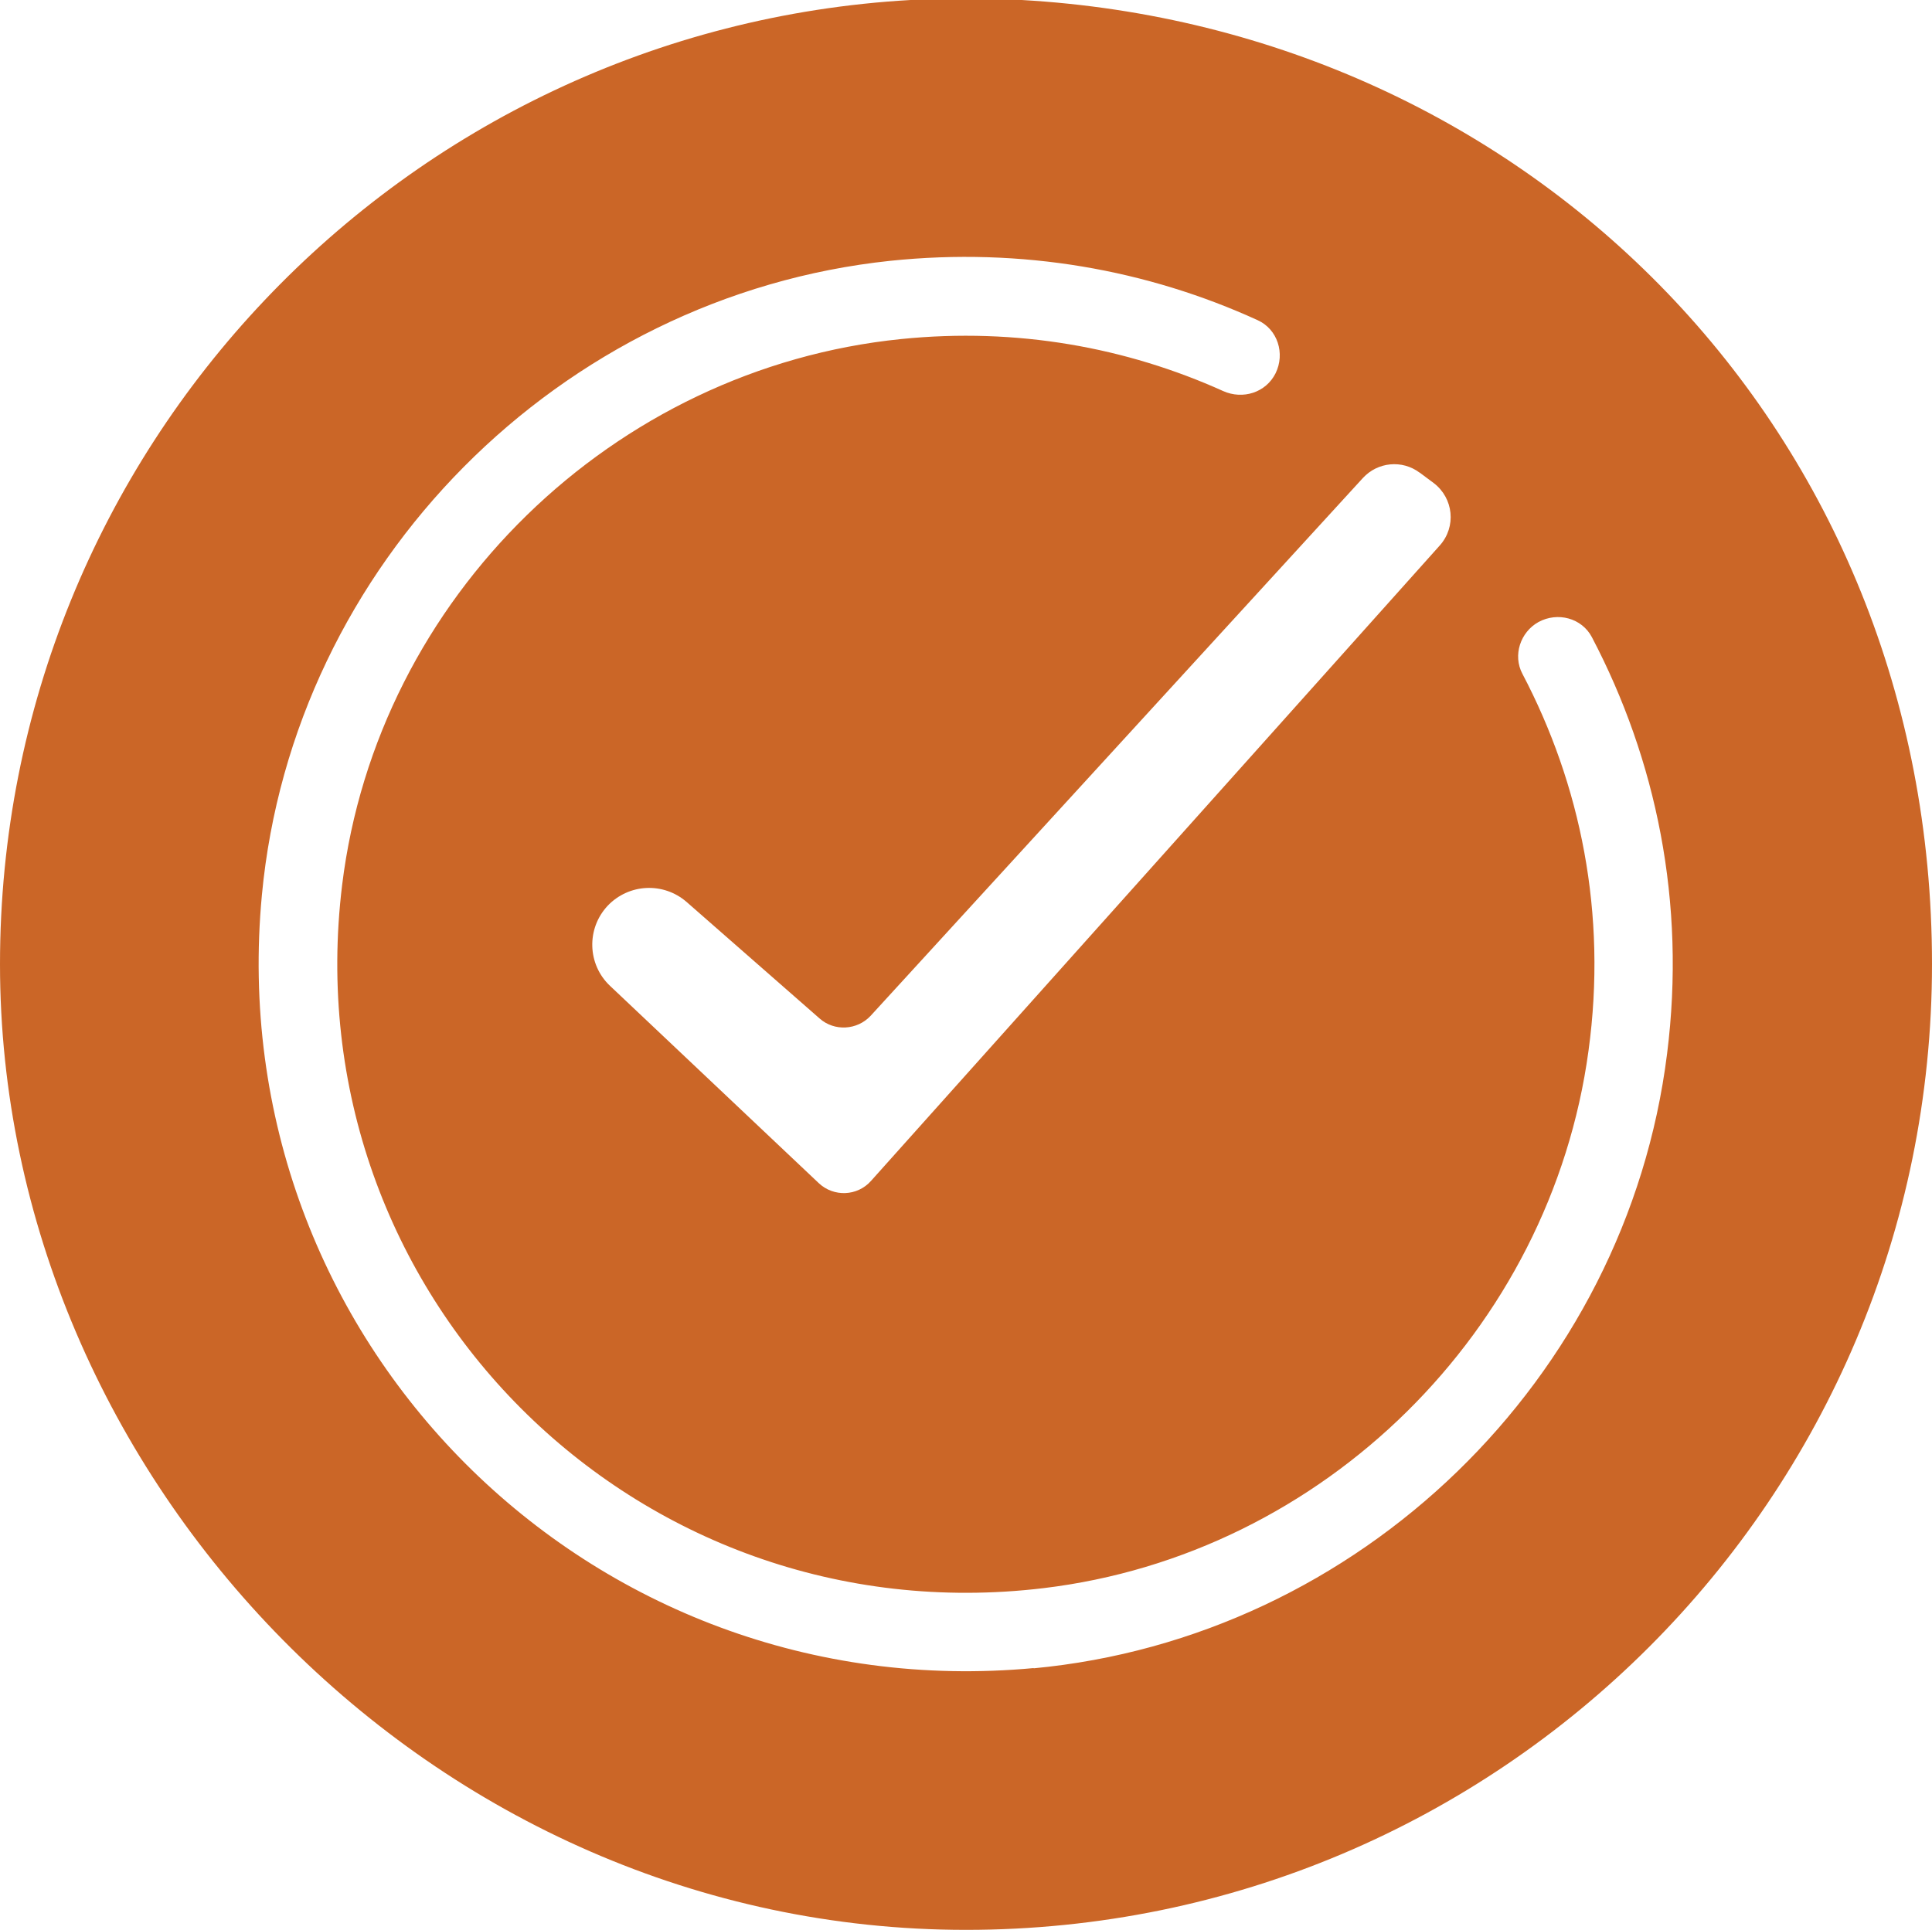
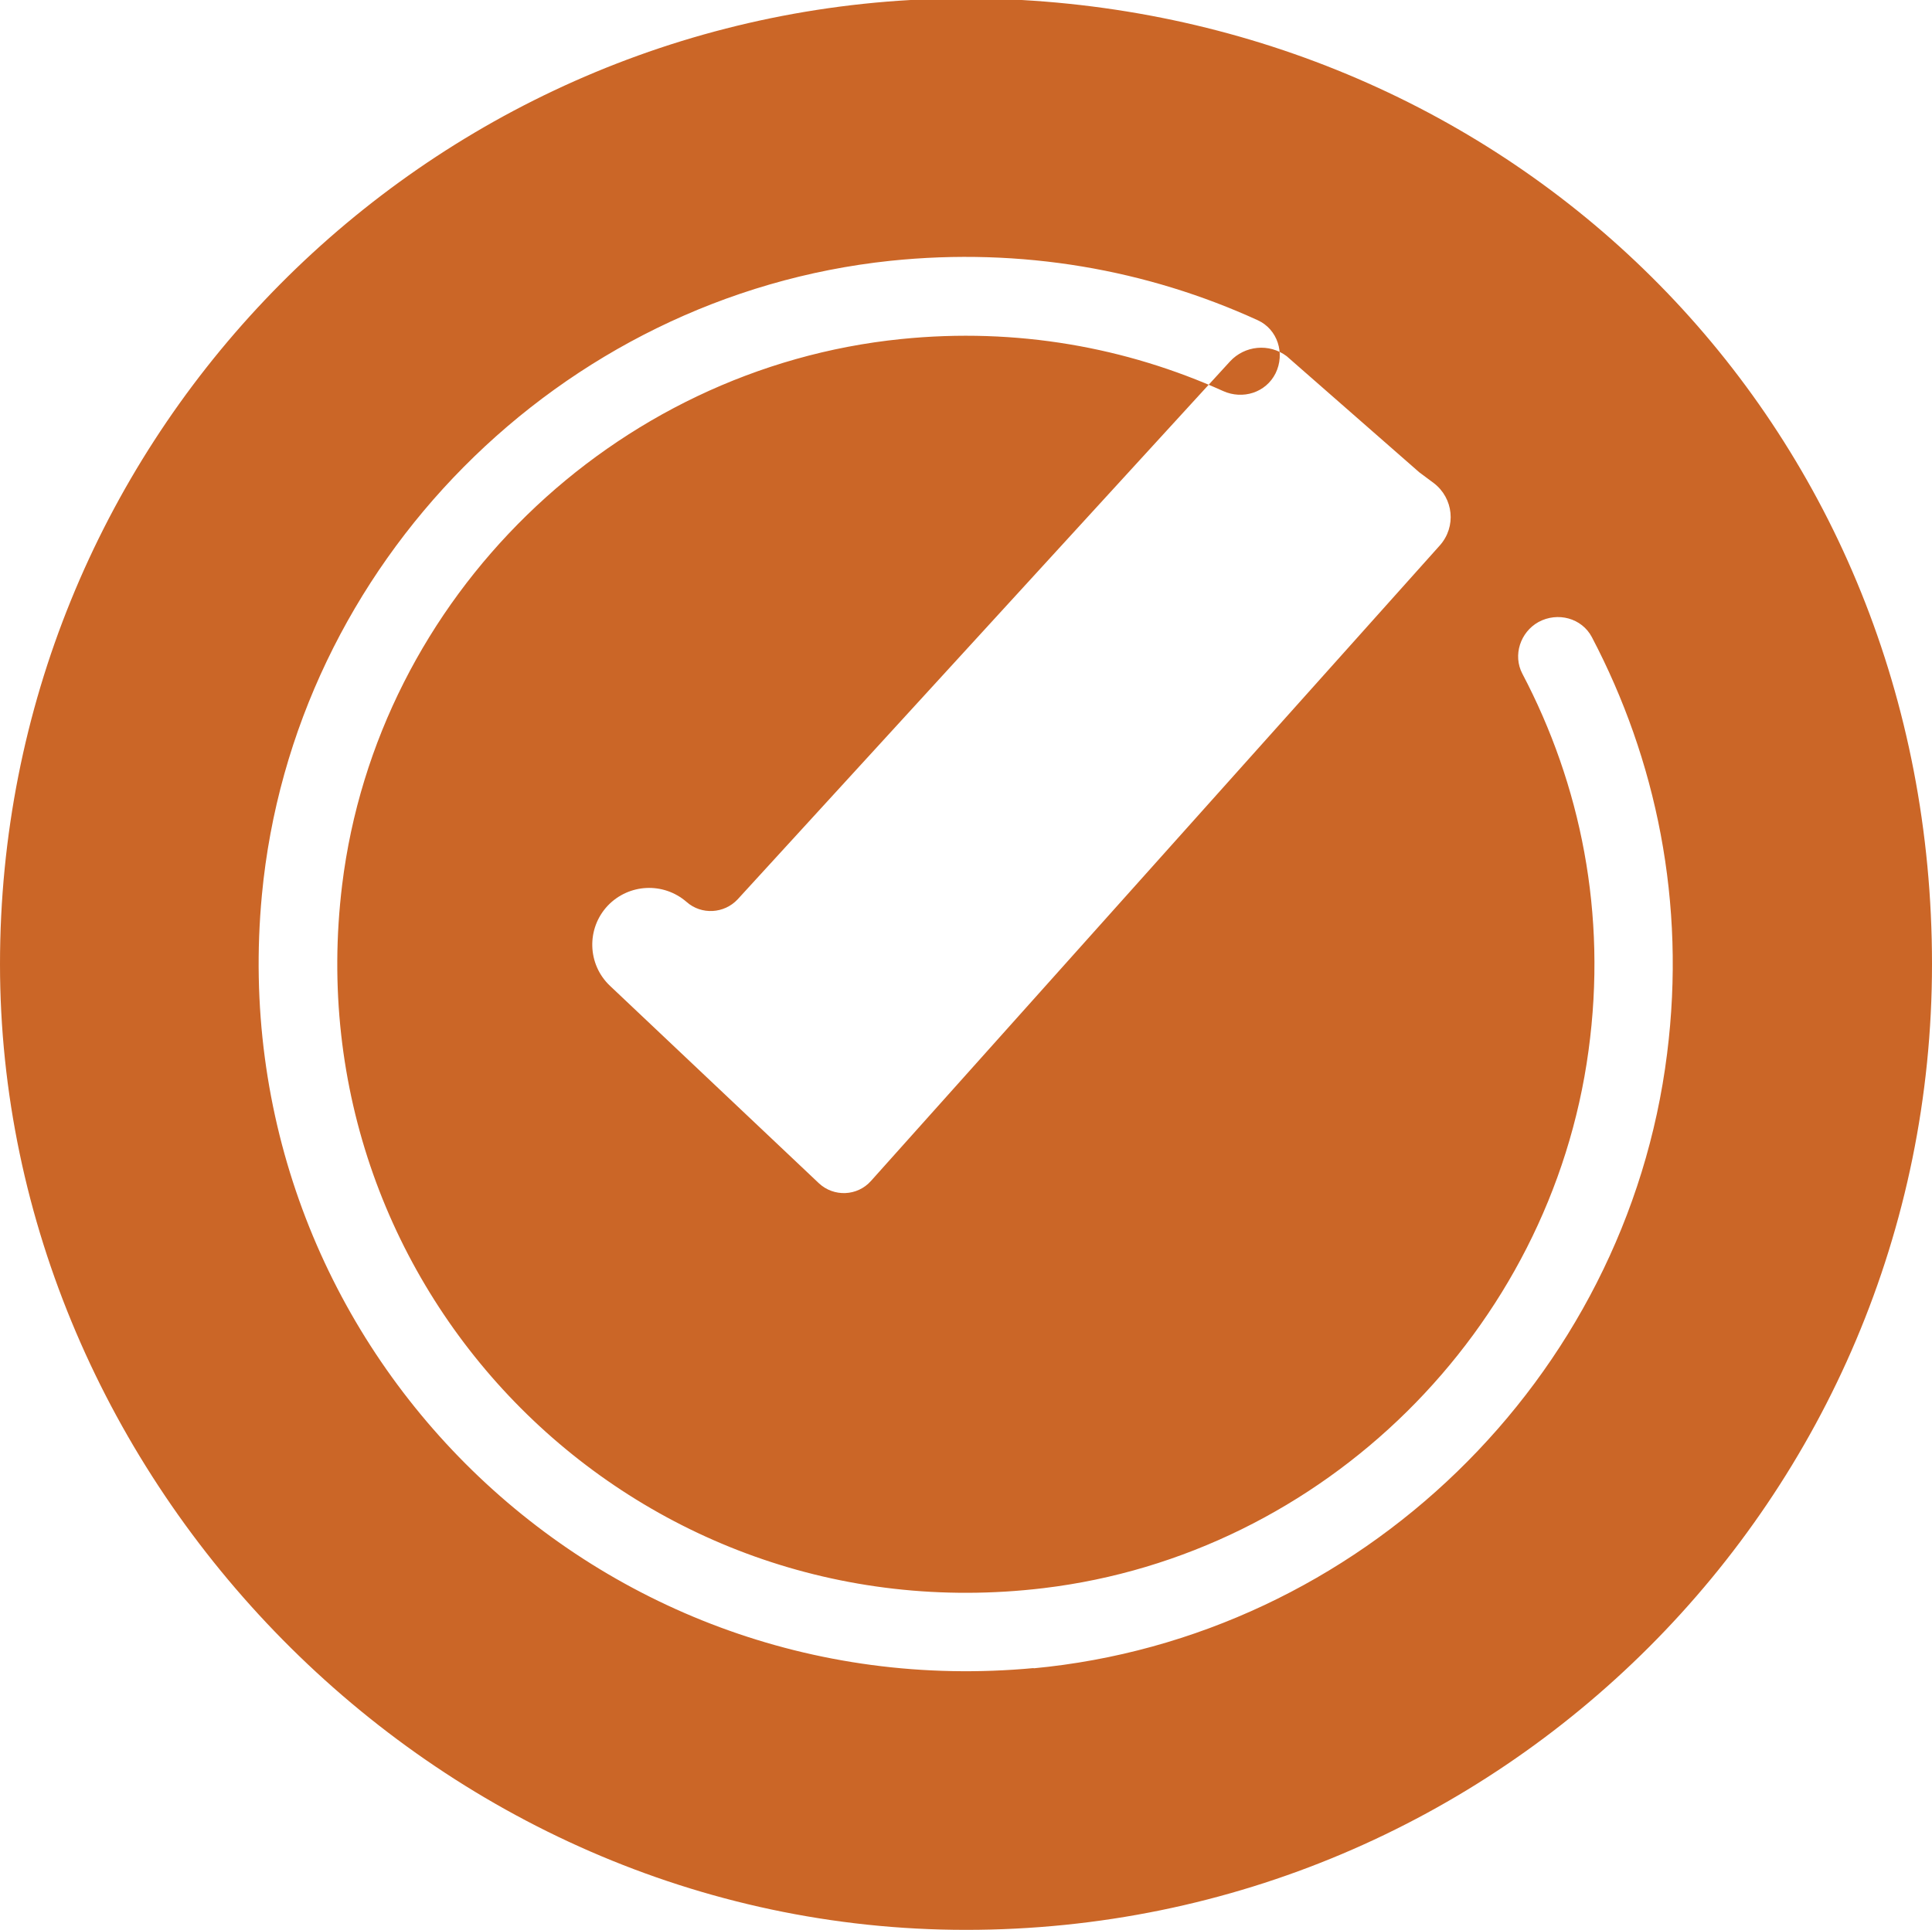
<svg xmlns="http://www.w3.org/2000/svg" id="Layer_2" data-name="Layer 2" viewBox="0 0 57.54 57.49">
  <defs>
    <style>
      .cls-1 {
        fill: #cb6627;
        stroke-width: 0px;
      }
    </style>
  </defs>
  <g id="Layer_1-2" data-name="Layer 1">
-     <path class="cls-1" d="M30.43,0h-3.31C12,.86,0,13.39,0,28.72s12.88,28.77,28.77,28.77,28.77-12.88,28.77-28.77S45.55.86,30.43,0ZM42.27,14.07l.43.32c.59.45.68,1.3.18,1.86l-16.94,18.93c-.41.46-1.11.48-1.55.07l-6.22-5.88c-.68-.64-.71-1.71-.07-2.39.63-.66,1.66-.71,2.35-.11l3.96,3.47c.44.39,1.12.35,1.52-.08l14.66-16.02c.44-.48,1.17-.55,1.69-.16ZM30.8,49.69c-13.24,1.24-24.25-9.79-23-23.03.93-9.86,8.87-17.85,18.71-18.89,3.93-.41,7.67.27,10.95,1.77.59.27.82.99.53,1.58h0c-.29.58-.98.79-1.56.53-2.88-1.3-6.15-1.9-9.59-1.55-8.58.87-15.6,7.7-16.65,16.26-1.49,12.18,8.72,22.41,20.89,20.95,8.34-1,15.1-7.68,16.23-16.01.56-4.09-.24-7.94-1.97-11.23-.29-.55-.06-1.24.48-1.54.57-.31,1.29-.12,1.59.45,1.91,3.64,2.81,7.89,2.24,12.41-1.21,9.69-9.16,17.4-18.88,18.31Z" />
+     <path class="cls-1" d="M30.43,0h-3.31C12,.86,0,13.39,0,28.72s12.88,28.77,28.77,28.77,28.77-12.88,28.77-28.77S45.55.86,30.43,0ZM42.27,14.07l.43.32c.59.45.68,1.3.18,1.86l-16.94,18.93c-.41.46-1.11.48-1.55.07l-6.22-5.88c-.68-.64-.71-1.71-.07-2.39.63-.66,1.66-.71,2.35-.11c.44.39,1.12.35,1.52-.08l14.66-16.02c.44-.48,1.17-.55,1.69-.16ZM30.8,49.69c-13.24,1.24-24.25-9.79-23-23.03.93-9.86,8.87-17.85,18.71-18.89,3.93-.41,7.67.27,10.95,1.77.59.27.82.99.53,1.58h0c-.29.58-.98.79-1.56.53-2.88-1.3-6.15-1.9-9.59-1.55-8.58.87-15.6,7.7-16.65,16.26-1.49,12.18,8.72,22.41,20.89,20.95,8.34-1,15.1-7.68,16.23-16.01.56-4.09-.24-7.94-1.97-11.23-.29-.55-.06-1.24.48-1.54.57-.31,1.29-.12,1.59.45,1.91,3.64,2.81,7.89,2.24,12.41-1.21,9.69-9.16,17.4-18.88,18.31Z" />
  </g>
</svg>